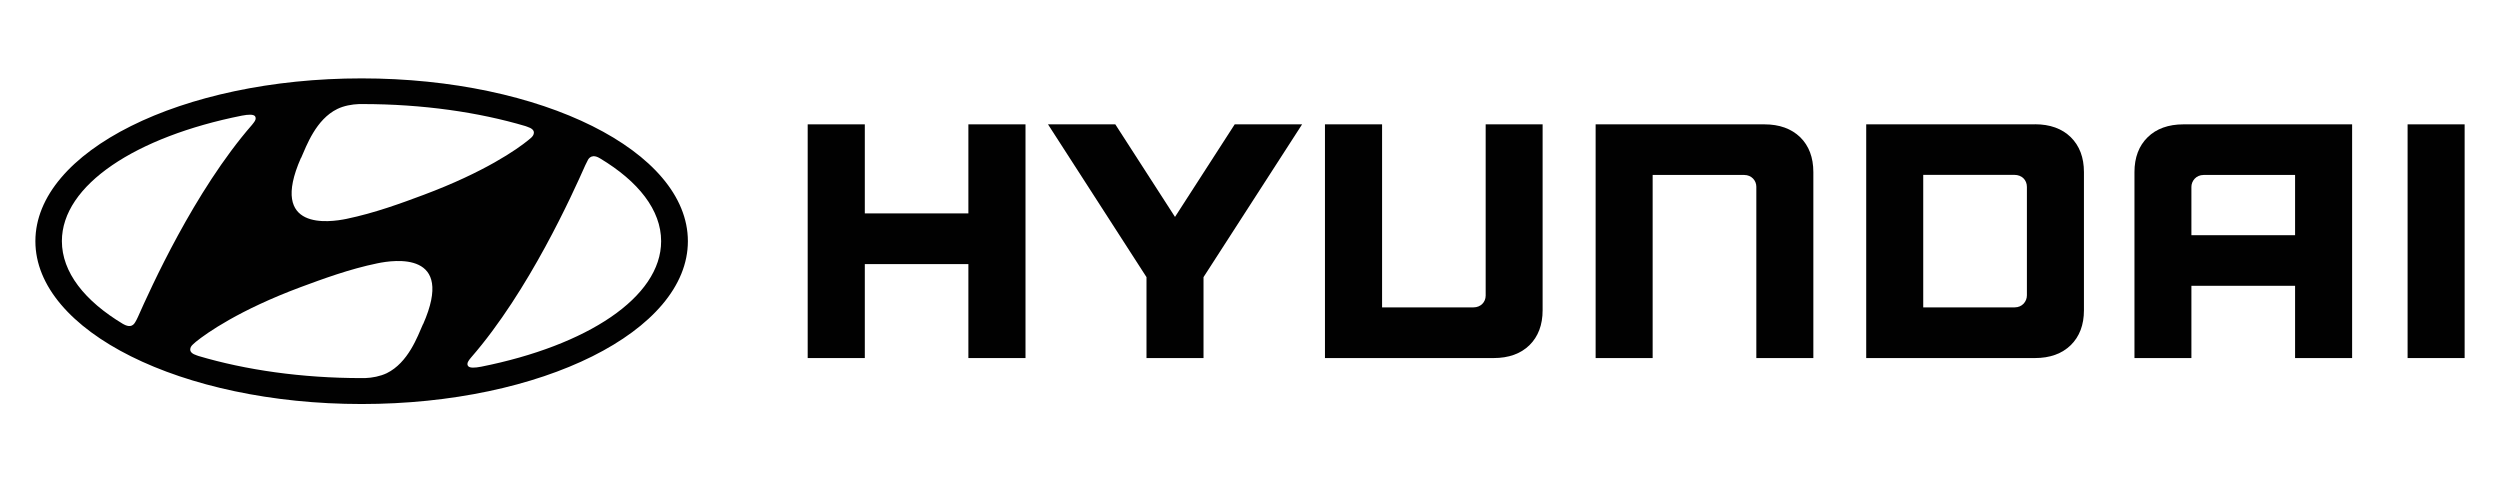
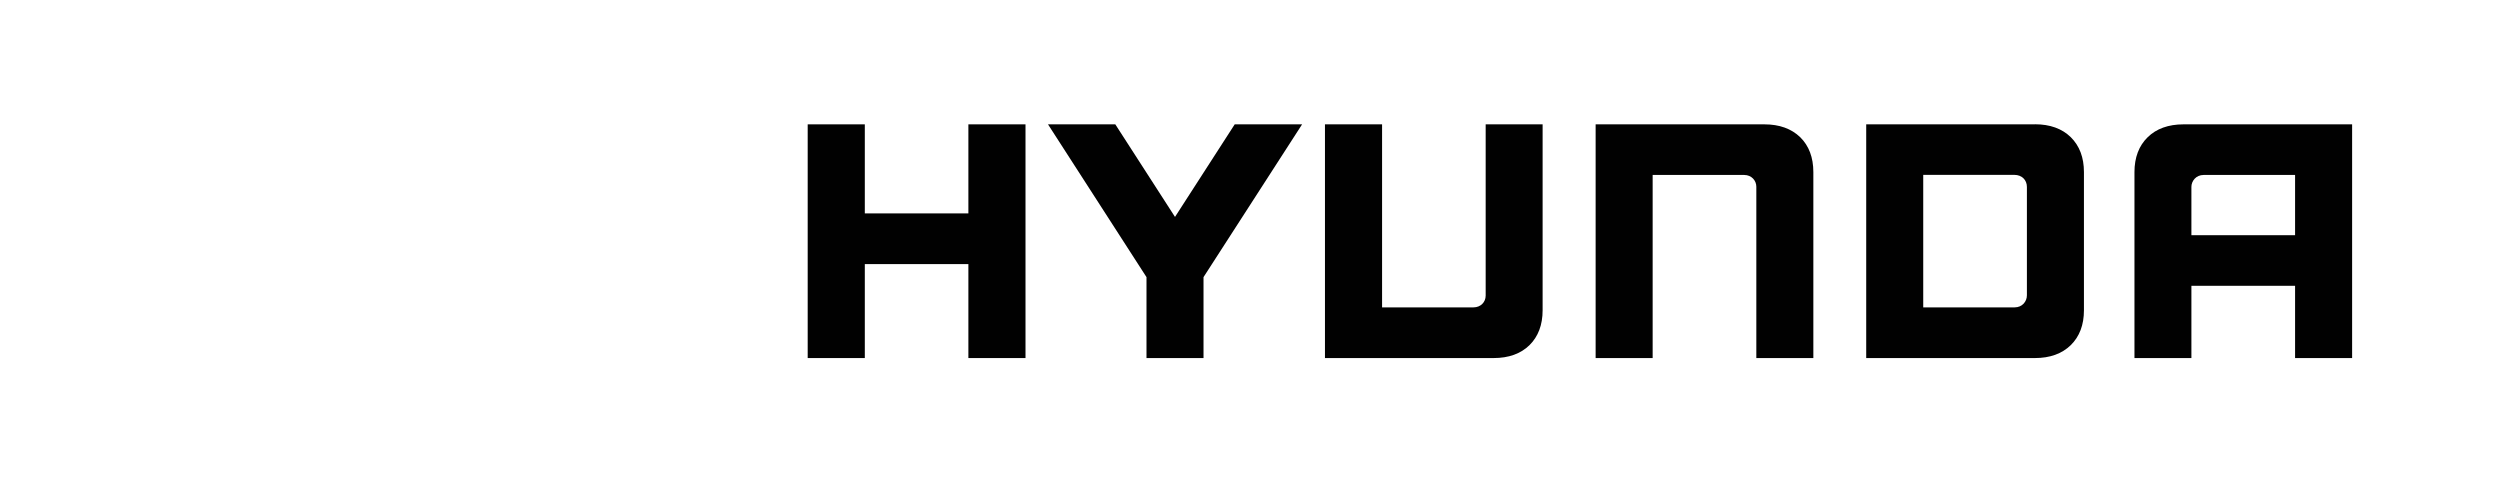
<svg xmlns="http://www.w3.org/2000/svg" width="130" height="25" viewBox="0 0 130 25" fill="none">
  <path d="M50.356 6.466V11.097H44.97V6.466H42V18.619H44.97V13.733H50.356V18.619H53.326V6.466H53.174H50.356Z" fill="#010101" />
  <path d="M64.205 6.466L61.1 11.28L57.996 6.466H54.496L59.618 14.411V18.619H62.583V14.411L67.709 6.466H67.435H64.205Z" fill="#010101" />
  <path d="M77.255 6.466V15.373C77.255 15.712 76.994 15.983 76.624 15.983H71.868V6.466H68.898V18.619H77.668C78.451 18.619 79.077 18.394 79.533 17.949C79.985 17.504 80.216 16.894 80.216 16.136V6.466H77.251H77.255Z" fill="#010101" />
  <path d="M91.747 6.466H82.973V18.619H85.938V9.098H90.699C91.081 9.098 91.329 9.39 91.329 9.708V18.619H94.294V8.949C94.294 8.187 94.064 7.581 93.612 7.136C93.151 6.691 92.529 6.466 91.747 6.466Z" fill="#010101" />
  <path d="M105.817 6.466H97.043V18.619H105.817C106.595 18.619 107.221 18.394 107.678 17.949C108.134 17.504 108.365 16.894 108.365 16.136V8.949C108.365 8.186 108.134 7.581 107.678 7.131C107.221 6.686 106.595 6.462 105.817 6.462V6.466ZM105.399 9.725V15.356C105.399 15.682 105.152 15.983 104.765 15.983H100.008V9.093H104.747C105.139 9.093 105.399 9.36 105.399 9.72V9.725Z" fill="#010101" />
  <path d="M113.54 6.466C112.762 6.466 112.131 6.691 111.679 7.136C111.223 7.581 110.992 8.191 110.992 8.949V18.619H113.953V14.86H119.344V18.619H122.31V6.466H113.54ZM119.344 9.098V12.229H113.953V9.716C113.953 9.415 114.192 9.098 114.588 9.098H119.344Z" fill="#010101" />
-   <path d="M128.161 6.466H125.195V18.619H128.161V6.466Z" fill="#010101" />
-   <path d="M18.805 21.009C28.175 21.009 35.77 17.22 35.77 12.542C35.77 7.864 28.175 4.076 18.805 4.076C9.435 4.076 1.84 7.869 1.84 12.542C1.84 17.216 9.435 21.009 18.805 21.009ZM21.996 16.856C21.714 17.496 21.227 18.86 20.109 19.407C19.77 19.568 19.353 19.648 18.979 19.661C18.896 19.661 18.835 19.661 18.809 19.661C15.679 19.661 12.766 19.237 10.327 18.513C10.305 18.509 10.248 18.483 10.231 18.479C10.005 18.407 9.892 18.305 9.892 18.178C9.892 18.068 9.949 17.987 10.031 17.911C10.066 17.877 10.118 17.835 10.183 17.775C10.748 17.318 12.444 16.119 15.64 14.928C16.762 14.513 18.162 13.992 19.631 13.691C20.492 13.513 23.688 13.038 22.001 16.86L21.996 16.856ZM30.566 8.322C30.627 8.22 30.705 8.136 30.853 8.123C30.931 8.119 31.04 8.136 31.205 8.237C33.196 9.432 34.379 10.924 34.379 12.542C34.379 15.462 30.527 17.97 25.023 19.068C24.67 19.136 24.436 19.136 24.353 19.047C24.296 18.991 24.283 18.898 24.353 18.784C24.388 18.725 24.427 18.669 24.501 18.585C27.501 15.14 29.783 10.059 30.436 8.589C30.483 8.487 30.535 8.386 30.57 8.322H30.566ZM15.657 8.212C15.94 7.576 16.427 6.208 17.544 5.665C17.883 5.5 18.301 5.424 18.675 5.411C18.757 5.411 18.818 5.411 18.844 5.411C21.975 5.411 24.892 5.835 27.331 6.559C27.349 6.564 27.405 6.585 27.422 6.593C27.648 6.665 27.762 6.767 27.762 6.894C27.762 7.004 27.701 7.085 27.622 7.161C27.588 7.195 27.535 7.237 27.466 7.292C26.901 7.754 25.205 8.949 22.009 10.14C20.888 10.559 19.488 11.076 18.018 11.381C17.153 11.559 13.962 12.034 15.649 8.212H15.657ZM12.579 6.013C12.935 5.945 13.166 5.945 13.253 6.034C13.301 6.089 13.318 6.182 13.253 6.292C13.214 6.352 13.175 6.407 13.105 6.492C10.105 9.936 7.822 15.021 7.17 16.487C7.122 16.589 7.075 16.686 7.031 16.754C6.97 16.856 6.892 16.945 6.749 16.953C6.67 16.958 6.562 16.941 6.392 16.843C4.401 15.648 3.218 14.157 3.218 12.538C3.218 9.619 7.07 7.11 12.579 6.013Z" fill="#010101" />
</svg>